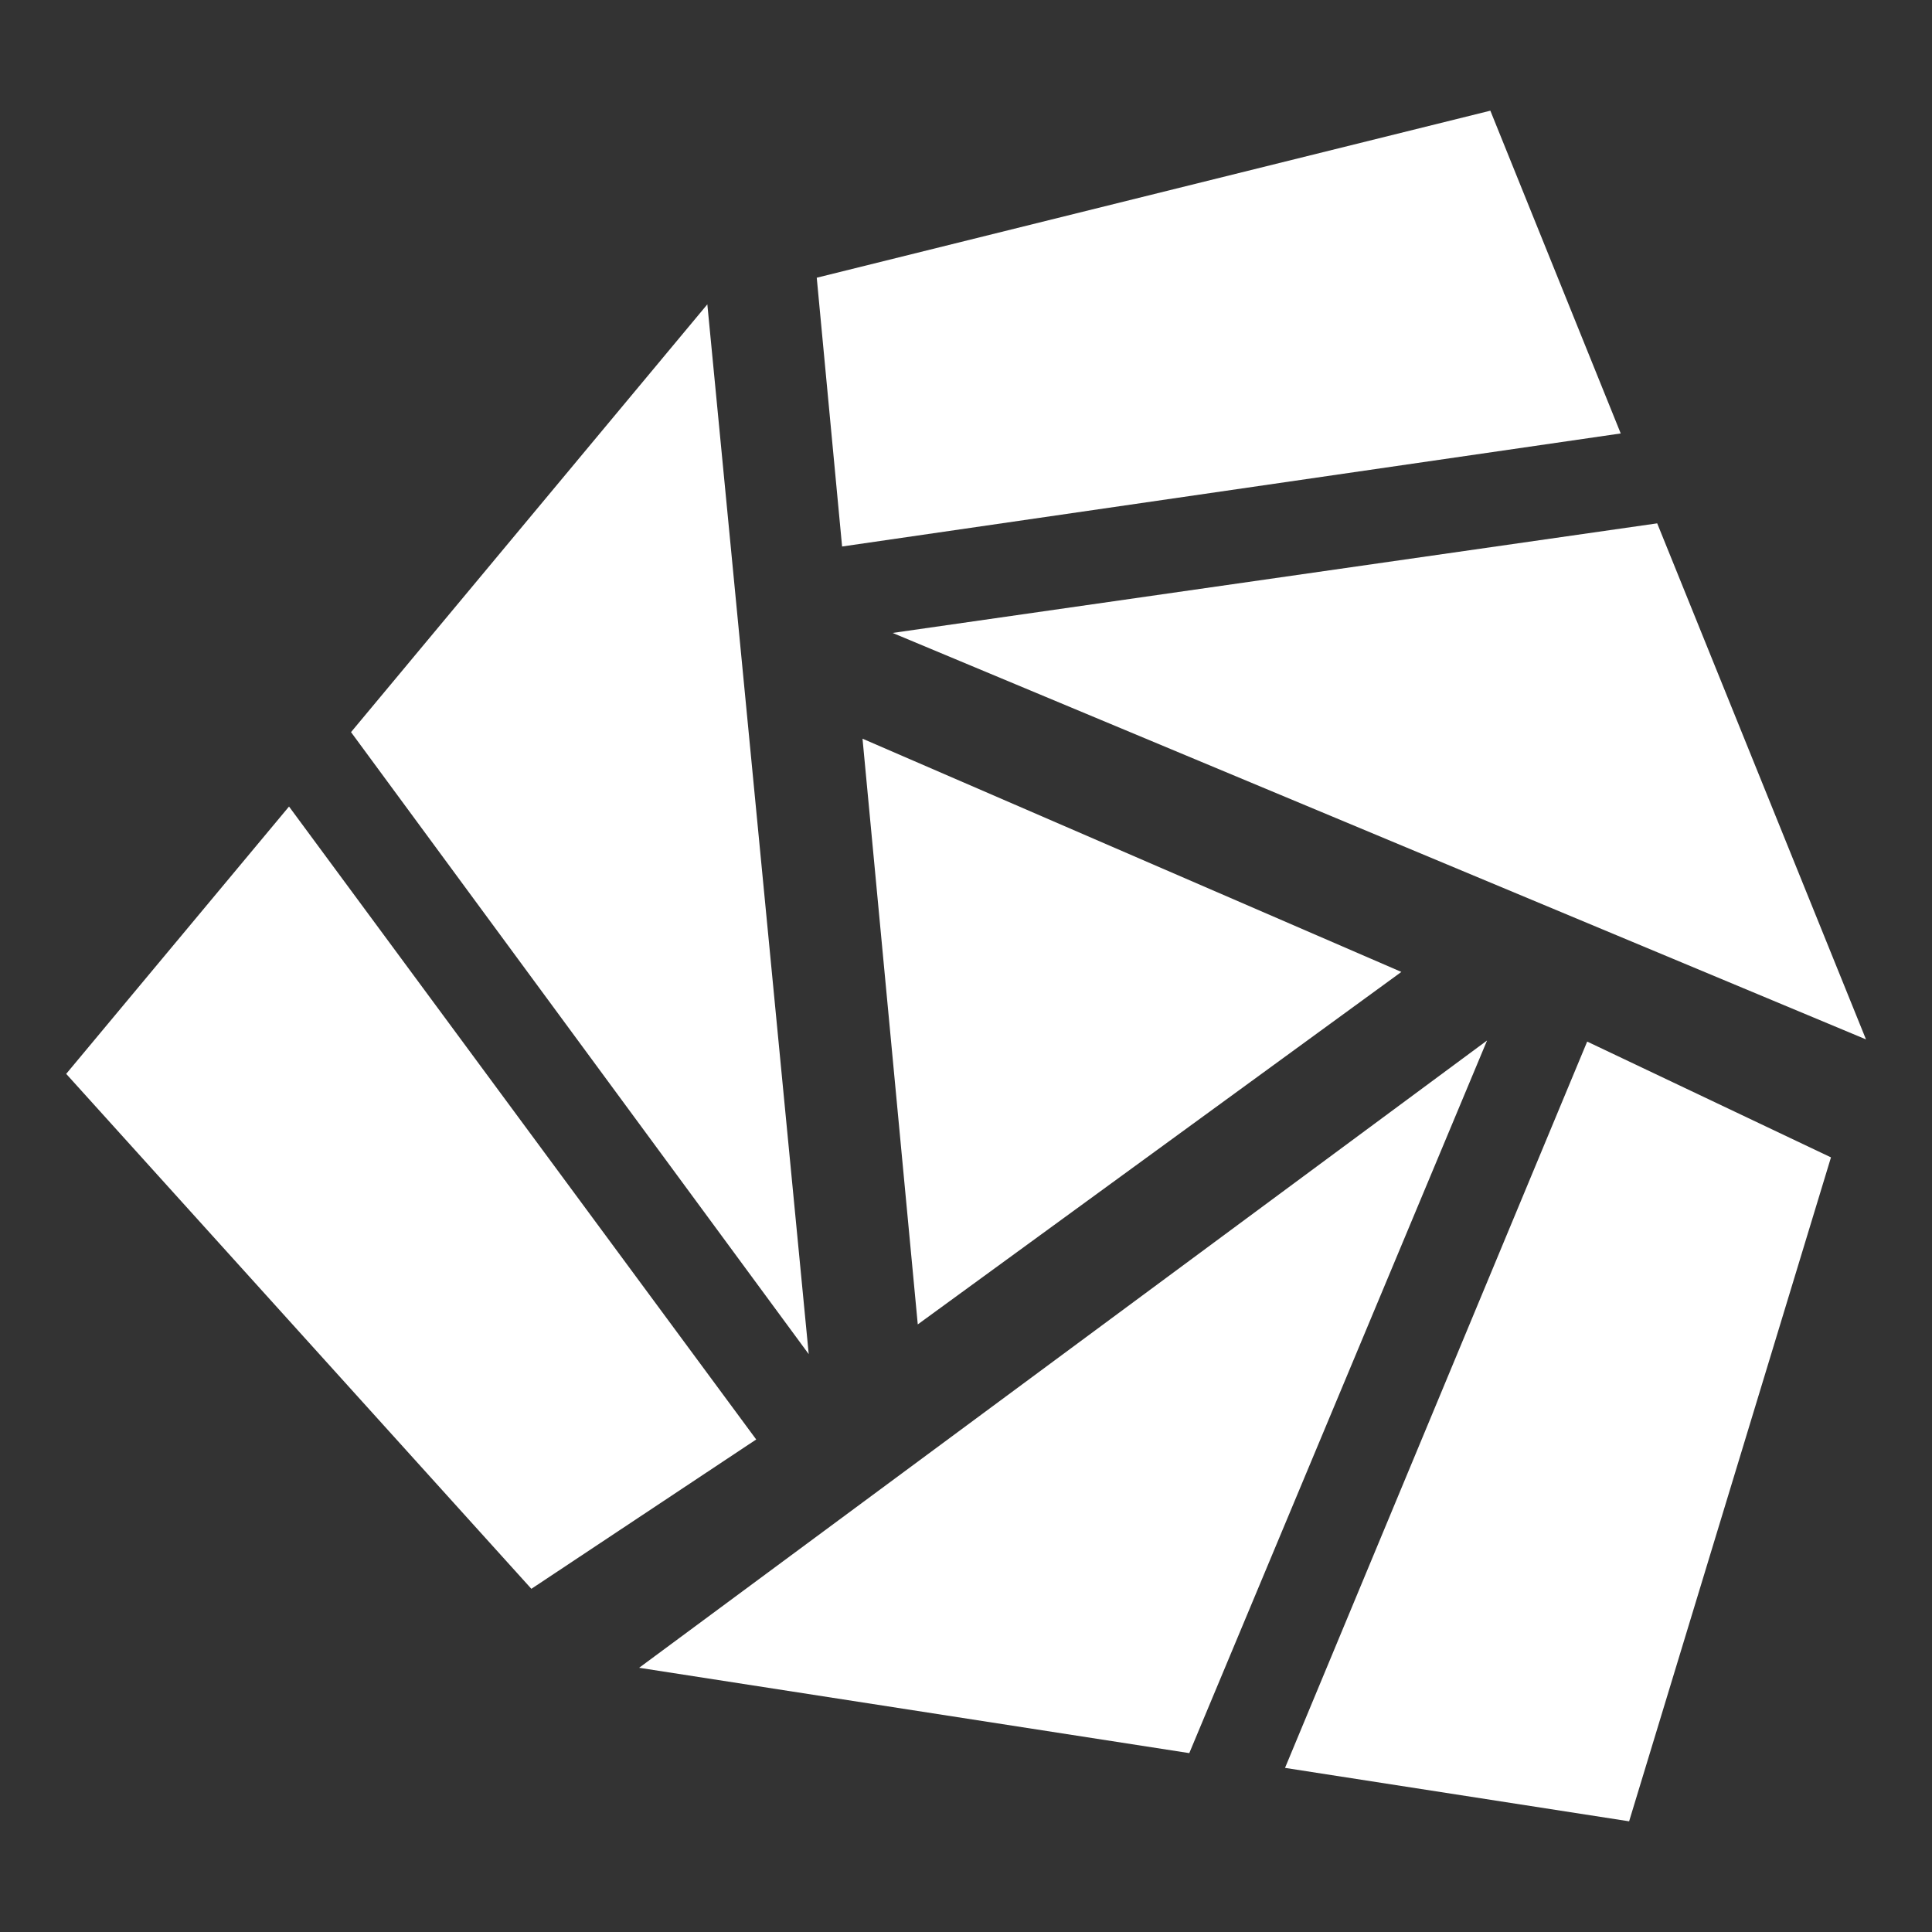
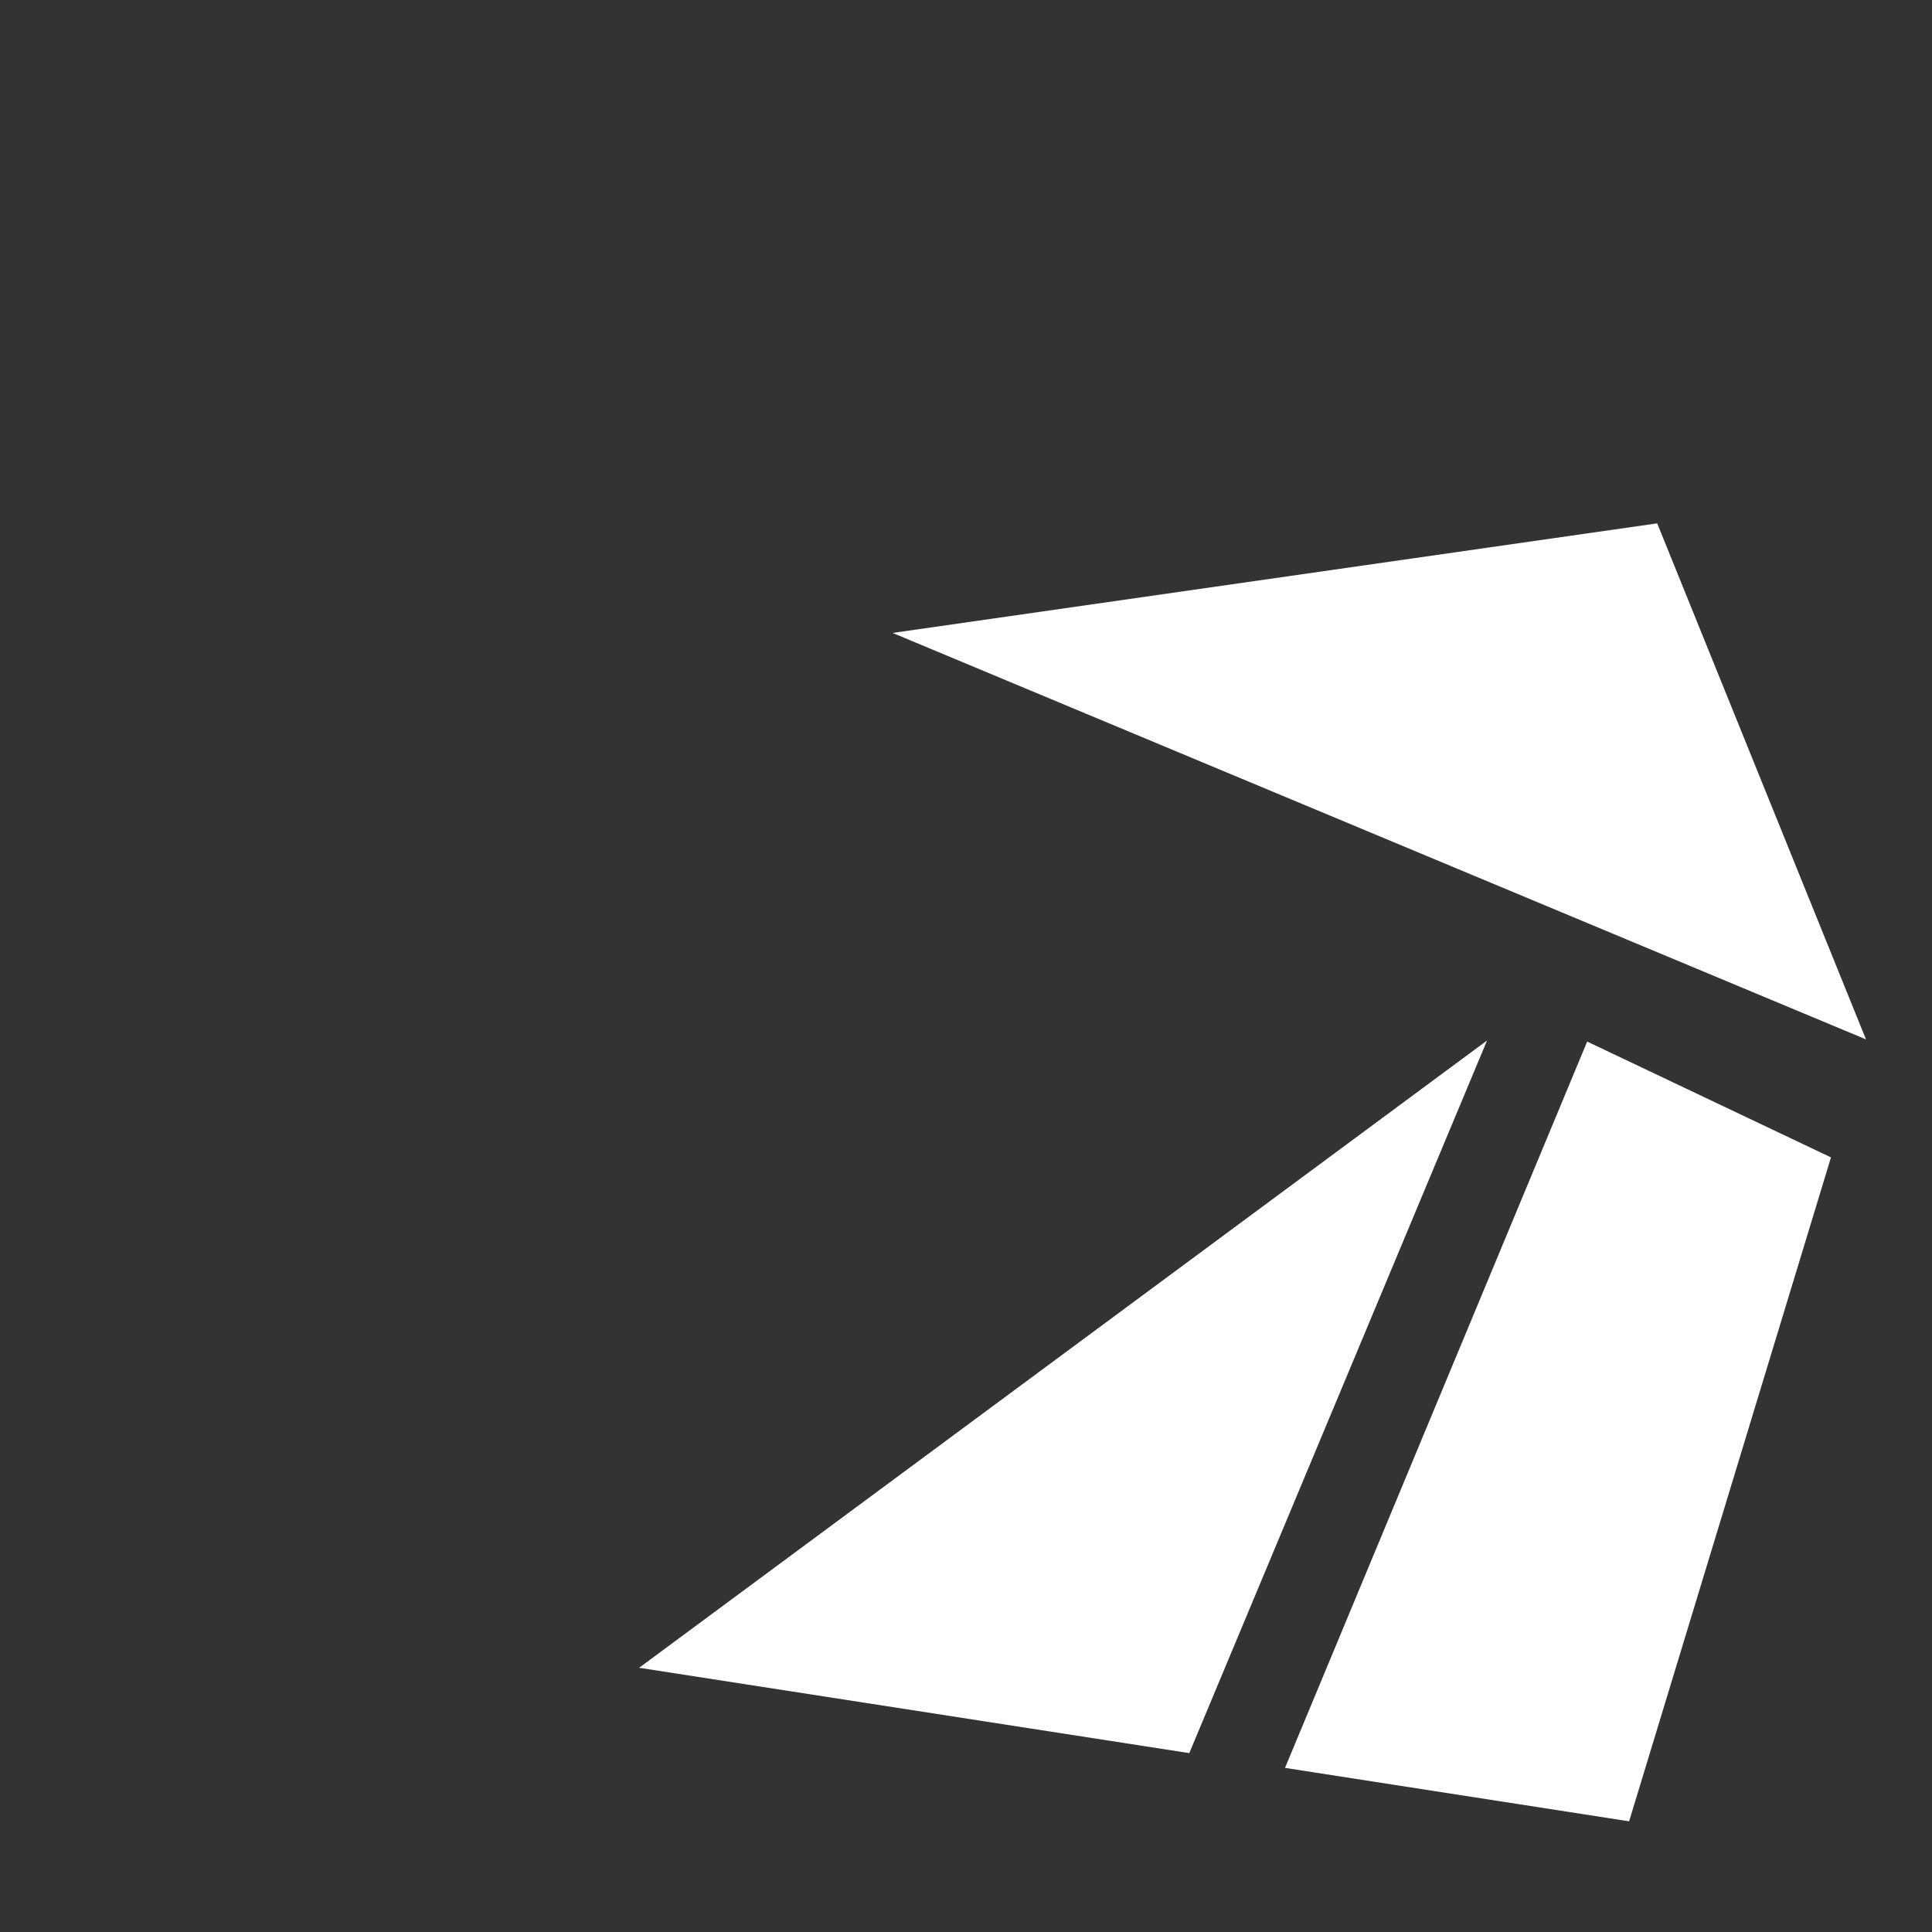
<svg xmlns="http://www.w3.org/2000/svg" id="Layer_1" viewBox="0 0 105.95 105.95">
  <rect x="0" y="0" width="105.95" height="105.95" fill="#333333" stroke="none" />
  <defs>
    <style>.cls-1{fill:#fff;}</style>
  </defs>
-   <polygon class="cls-1" points="47.3 40.51 50.33 72.63 76.85 53.3 47.3 40.51" />
  <polygon class="cls-1" points="102.33 57 90.88 28.7 48.95 34.71 102.33 57" />
-   <polygon class="cls-1" points="88.88 23.77 81.73 6.07 44.79 15.23 46.18 29.97 88.88 23.77" />
  <polygon class="cls-1" points="35.05 91.46 65.22 96.14 81.55 57.06 35.05 91.46" />
  <polygon class="cls-1" points="70.47 96.95 89.34 99.88 100.41 63.47 87.04 57.12 70.47 96.95" />
-   <polygon class="cls-1" points="38.79 16.69 19.25 40.15 44.35 74.26 38.79 16.69" />
-   <polygon class="cls-1" points="15.85 44.23 3.63 58.89 29.14 87.13 41.47 78.94 15.85 44.23" />
</svg>